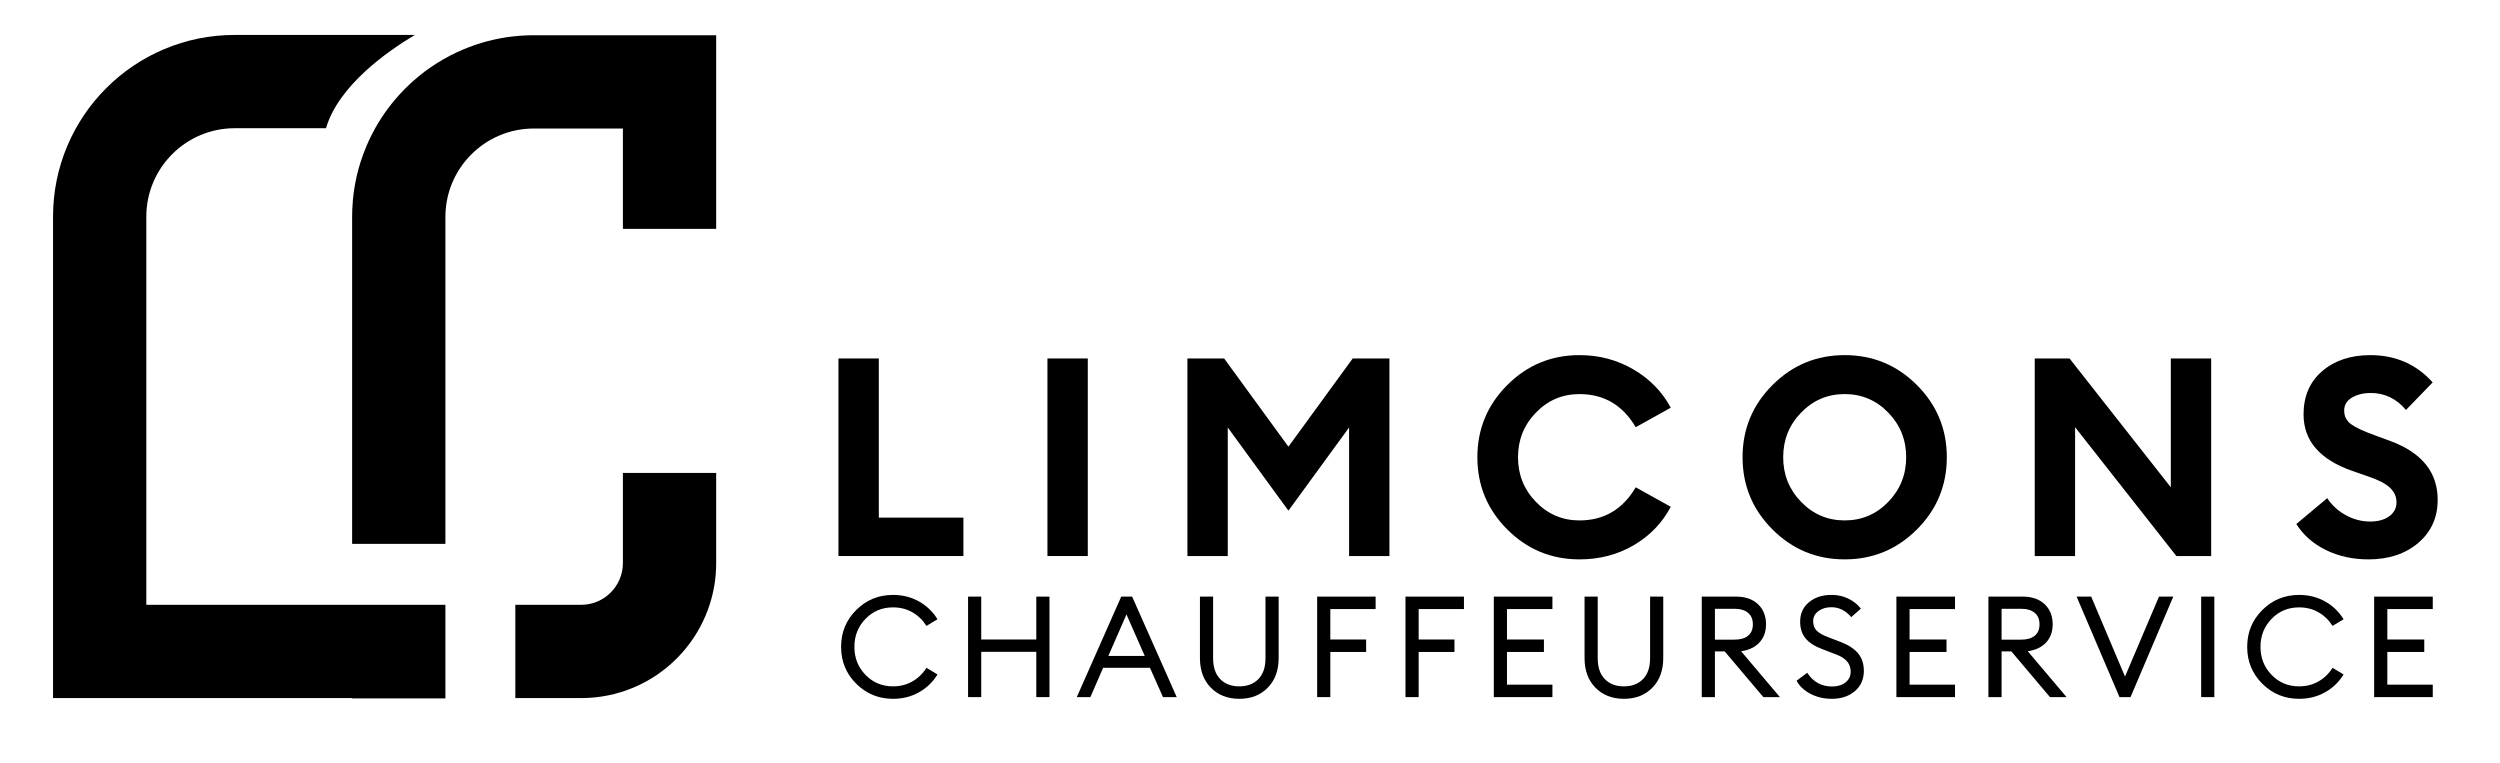
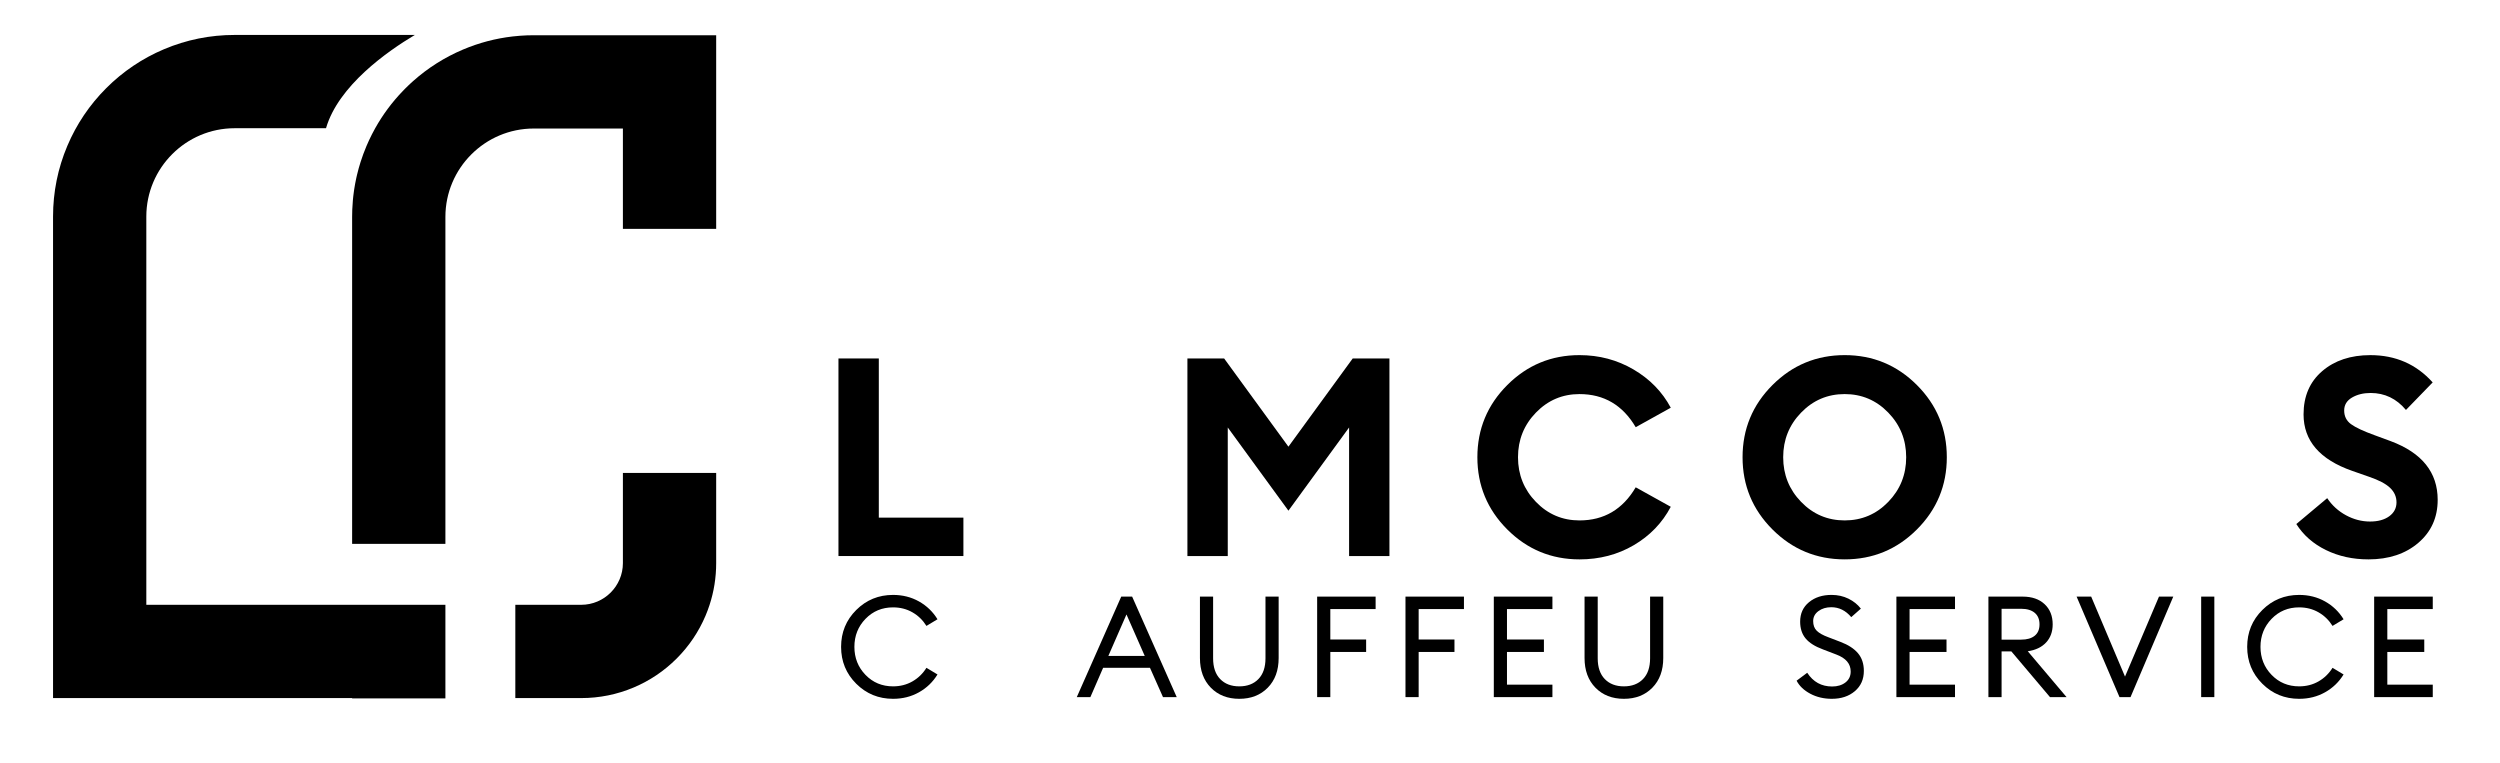
<svg xmlns="http://www.w3.org/2000/svg" width="100%" height="100%" viewBox="0 0 2134 651" xml:space="preserve" style="fill-rule:evenodd;clip-rule:evenodd;stroke-linejoin:round;stroke-miterlimit:2;">
-   <rect id="Artboard1" x="0" y="0" width="2133.33" height="650" style="fill:none;" />
  <g>
    <g>
      <path d="M124.9,516.258l0,-331.386c0,-41.587 33.834,-75.42 75.421,-75.42l77.964,-0c10.572,-36.354 52.423,-65.668 75.828,-79.622l-153.792,-0c-20.913,-0 -41.222,4.104 -60.362,12.2c-18.467,7.811 -35.044,18.984 -49.27,33.21c-14.226,14.226 -25.4,30.803 -33.21,49.27c-8.096,19.14 -12.201,39.449 -12.201,60.362l-0,411.008l255.296,-0l-0,0.252l79.622,0l0,-79.874l-255.296,-0Z" style="fill-rule:nonzero;" />
      <path d="M531.706,480.666c-0,19.626 -15.967,35.591 -35.591,35.591l-56.234,0l0,79.622l56.234,0c15.536,0 30.628,-3.052 44.858,-9.071c13.725,-5.804 26.042,-14.106 36.61,-24.674c10.568,-10.568 18.87,-22.886 24.675,-36.61c1.255,-2.968 2.38,-5.974 3.376,-9.014c3.78,-11.532 5.694,-23.549 5.694,-35.845l-0,-76.977l-79.623,-0l0,76.978l0.001,0Z" style="fill-rule:nonzero;" />
      <path d="M455.617,30.082c-3.922,-0 -7.821,0.144 -11.697,0.432c-2.099,0.156 -4.19,0.354 -6.275,0.594c-14.586,1.681 -28.784,5.419 -42.391,11.174c-15.69,6.637 -30.015,15.701 -42.693,27.001c-0.846,0.754 -1.683,1.517 -2.514,2.29c-0.458,0.427 -0.914,0.857 -1.367,1.289c-0.908,0.865 -1.806,1.743 -2.695,2.631c-0.725,0.725 -1.44,1.457 -2.149,2.194c-9.241,9.608 -17.13,20.24 -23.574,31.765c-0.952,1.703 -1.873,3.426 -2.763,5.168c-1.691,3.313 -3.267,6.695 -4.725,10.143c-1.882,4.45 -3.545,8.962 -4.994,13.531c-1.14,3.591 -2.142,7.217 -3.012,10.874c-0.227,0.955 -0.448,1.91 -0.658,2.869c-0.336,1.544 -0.648,3.093 -0.937,4.648c-0.277,1.491 -0.53,2.985 -0.763,4.485c-0.078,0.508 -0.155,1.016 -0.228,1.525c-0.185,1.274 -0.353,2.552 -0.506,3.833c-0.091,0.765 -0.177,1.531 -0.257,2.298c-0.076,0.73 -0.146,1.461 -0.212,2.193c-0.238,2.643 -0.41,5.296 -0.514,7.962c-0.079,2.041 -0.12,4.09 -0.12,6.144l0,279.119l79.623,0l-0,-279.119c-0,-41.587 33.833,-75.421 75.42,-75.421l76.089,0l0,85.624l79.623,-0l-0,-165.246l-155.711,-0Z" style="fill-rule:nonzero;" />
    </g>
    <g>
      <path d="M715.709,474.632l-0,-168.648l34.442,-0l0,135.868l72.21,0l-0,32.78l-106.652,-0Z" style="fill-rule:nonzero;" />
-       <rect x="894.096" y="305.984" width="34.442" height="168.648" style="fill-rule:nonzero;" />
      <path d="M1013.57,305.984l31.355,-0l54.87,75.298l54.869,-75.298l31.355,-0l-0,168.648l-34.442,-0l-0,-109.74l-51.782,71.022l-51.782,-71.022l-0,109.74l-34.443,-0l0,-168.648Z" style="fill-rule:nonzero;" />
      <path d="M1348.26,477.482c-24.07,0 -44.616,-8.511 -61.639,-25.535c-17.024,-17.023 -25.535,-37.569 -25.535,-61.639c-0,-24.07 8.511,-44.617 25.535,-61.64c17.023,-17.023 37.569,-25.535 61.639,-25.535c16.786,0 32.146,4.078 46.081,12.233c13.936,8.156 24.545,19.043 31.83,32.661l-29.929,16.627c-11.085,-18.844 -27.079,-28.266 -47.982,-28.266c-14.568,-0 -26.96,5.265 -37.174,15.796c-10.213,10.53 -15.32,23.238 -15.32,38.124c-0,14.885 5.107,27.593 15.32,38.124c10.214,10.53 22.606,15.796 37.174,15.796c20.903,-0 36.897,-9.423 47.982,-28.267l29.929,16.628c-7.285,13.776 -17.815,24.703 -31.592,32.779c-13.777,8.076 -29.216,12.114 -46.319,12.114Z" style="fill-rule:nonzero;" />
      <path d="M1537.45,428.432c10.214,10.53 22.605,15.796 37.173,15.796c14.569,-0 26.96,-5.266 37.174,-15.796c10.214,-10.531 15.321,-23.239 15.321,-38.124c0,-14.886 -5.107,-27.594 -15.321,-38.124c-10.214,-10.531 -22.605,-15.796 -37.174,-15.796c-14.568,-0 -26.959,5.265 -37.173,15.796c-10.214,10.53 -15.321,23.238 -15.321,38.124c-0,14.885 5.107,27.593 15.321,38.124Zm98.813,23.515c-17.023,17.024 -37.57,25.535 -61.64,25.535c-24.069,0 -44.616,-8.511 -61.639,-25.535c-17.023,-17.023 -25.535,-37.569 -25.535,-61.639c0,-24.07 8.512,-44.617 25.535,-61.64c17.023,-17.023 37.57,-25.535 61.639,-25.535c24.07,0 44.617,8.512 61.64,25.535c17.023,17.023 25.535,37.57 25.535,61.64c-0,24.07 -8.512,44.616 -25.535,61.639Z" style="fill-rule:nonzero;" />
-       <path d="M1887.45,474.632l-29.691,-0l-86.462,-109.978l0,109.978l-34.442,-0l-0,-168.648l29.691,-0l86.462,109.977l0,-109.977l34.442,-0l0,168.648Z" style="fill-rule:nonzero;" />
      <path d="M2021.66,477.482c-13.302,0 -25.376,-2.652 -36.224,-7.957c-10.847,-5.305 -19.279,-12.708 -25.297,-22.209l26.366,-22.091c4.118,6.176 9.462,11.045 16.034,14.608c6.571,3.563 13.42,5.345 20.546,5.345c6.81,-0 12.273,-1.505 16.39,-4.513c4.117,-3.009 6.176,-6.968 6.176,-11.877c-0,-4.751 -1.821,-8.868 -5.463,-12.352c-3.643,-3.483 -9.66,-6.651 -18.053,-9.501l-14.252,-4.988c-27.712,-9.66 -41.568,-25.733 -41.568,-48.219c0,-15.519 5.305,-27.831 15.915,-36.936c10.609,-9.106 24.307,-13.659 41.093,-13.659c21.536,0 39.272,7.76 53.207,23.279l-22.803,23.515c-8.076,-9.659 -18.132,-14.489 -30.167,-14.489c-6.176,-0 -11.48,1.306 -15.914,3.919c-4.434,2.613 -6.651,6.295 -6.651,11.045c-0,4.909 1.94,8.789 5.819,11.639c3.88,2.851 10.65,6.018 20.309,9.502l13.54,4.988c26.762,9.976 40.143,26.683 40.143,50.119c-0,15.044 -5.503,27.277 -16.509,36.699c-11.006,9.422 -25.218,14.133 -42.637,14.133Z" style="fill-rule:nonzero;" />
      <path d="M762.303,596.505c-12.325,0 -22.797,-4.289 -31.417,-12.868c-8.619,-8.58 -12.929,-19.072 -12.929,-31.478c0,-12.405 4.31,-22.897 12.929,-31.477c8.62,-8.579 19.092,-12.868 31.417,-12.868c8.136,-0 15.507,1.852 22.113,5.558c6.605,3.705 11.882,8.78 15.829,15.225l-9.425,5.679c-3.061,-4.914 -7.049,-8.78 -11.963,-11.6c-4.914,-2.819 -10.432,-4.229 -16.554,-4.229c-9.344,-0 -17.178,3.262 -23.502,9.787c-6.324,6.525 -9.485,14.5 -9.485,23.925c-0,9.425 3.161,17.4 9.485,23.925c6.324,6.525 14.158,9.788 23.502,9.788c6.122,-0 11.64,-1.41 16.554,-4.229c4.914,-2.82 8.902,-6.686 11.963,-11.6l9.425,5.679c-3.947,6.444 -9.224,11.519 -15.829,15.225c-6.606,3.705 -13.977,5.558 -22.113,5.558Z" style="fill-rule:nonzero;" />
-       <path d="M826.345,595.055l-0,-85.791l11.237,-0l0,36.612l47.004,0l0,-36.612l11.238,-0l-0,85.791l-11.238,0l0,-38.666l-47.004,-0l0,38.666l-11.237,0Z" style="fill-rule:nonzero;" />
      <path d="M919.145,595.055l37.941,-85.791l9.305,-0l38.062,85.791l-11.721,0l-11.116,-25.012l-39.996,-0l-10.875,25.012l-11.6,0Zm42.412,-70.566l-15.466,35.404l31.054,-0l-15.588,-35.404Z" style="fill-rule:nonzero;" />
      <path d="M1082.15,587.02c-6.203,6.323 -14.299,9.485 -24.288,9.485c-9.988,0 -18.084,-3.162 -24.287,-9.485c-6.203,-6.324 -9.304,-14.762 -9.304,-25.315l-0,-52.441l11.237,-0l0,52.683c0,7.653 2.014,13.553 6.042,17.702c4.028,4.149 9.465,6.223 16.312,6.223c6.848,-0 12.285,-2.074 16.313,-6.223c4.028,-4.149 6.042,-10.049 6.042,-17.702l-0,-52.683l11.237,-0l0,52.441c0,10.553 -3.101,18.991 -9.304,25.315Z" style="fill-rule:nonzero;" />
      <path d="M1124.32,595.055l-0,-85.791l49.904,-0l-0,10.633l-38.667,-0l0,25.979l30.571,0l0,10.633l-30.571,0l0,38.546l-11.237,0Z" style="fill-rule:nonzero;" />
      <path d="M1199.72,595.055l-0,-85.791l49.904,-0l-0,10.633l-38.667,-0l0,25.979l30.571,0l0,10.633l-30.571,0l0,38.546l-11.237,0Z" style="fill-rule:nonzero;" />
      <path d="M1275.12,595.055l-0,-85.791l50.025,-0l-0,10.633l-38.788,-0l0,25.979l31.538,0l-0,10.633l-31.538,0l0,27.913l38.788,-0l-0,10.633l-50.025,0Z" style="fill-rule:nonzero;" />
      <path d="M1410.45,587.02c-6.203,6.323 -14.299,9.485 -24.287,9.485c-9.989,0 -18.085,-3.162 -24.288,-9.485c-6.203,-6.324 -9.304,-14.762 -9.304,-25.315l-0,-52.441l11.237,-0l0,52.683c0,7.653 2.014,13.553 6.042,17.702c4.028,4.149 9.465,6.223 16.313,6.223c6.847,-0 12.284,-2.074 16.312,-6.223c4.028,-4.149 6.042,-10.049 6.042,-17.702l-0,-52.683l11.237,-0l0,52.441c0,10.553 -3.101,18.991 -9.304,25.315Z" style="fill-rule:nonzero;" />
-       <path d="M1452.62,595.055l-0,-85.791l29.242,-0c7.894,-0 14.137,2.154 18.729,6.464c4.591,4.31 6.887,10.049 6.887,17.219c0,6.283 -1.873,11.439 -5.619,15.467c-3.745,4.027 -8.961,6.525 -15.647,7.491l33.108,39.15l-14.138,0l-32.987,-39.029l-8.338,0l0,39.029l-11.237,0Zm11.237,-49.058l16.675,-0c4.995,-0 8.862,-1.108 11.6,-3.323c2.739,-2.215 4.109,-5.458 4.109,-9.727c-0,-4.27 -1.37,-7.552 -4.109,-9.848c-2.738,-2.296 -6.605,-3.444 -11.6,-3.444l-16.675,0l0,26.342Z" style="fill-rule:nonzero;" />
      <path d="M1563.67,596.505c-6.847,0 -12.99,-1.45 -18.427,-4.35c-5.438,-2.9 -9.325,-6.605 -11.661,-11.116l9.063,-6.767c5.075,7.814 12.164,11.721 21.266,11.721c4.592,-0 8.378,-1.148 11.359,-3.444c2.98,-2.296 4.471,-5.417 4.471,-9.365c-0,-6.605 -4.109,-11.438 -12.325,-14.5l-11.359,-4.35c-6.766,-2.497 -11.7,-5.618 -14.802,-9.364c-3.101,-3.746 -4.652,-8.519 -4.652,-14.319c0,-6.928 2.517,-12.466 7.552,-16.614c5.035,-4.149 11.459,-6.223 19.273,-6.223c5.236,-0 10.029,1.067 14.379,3.202c4.35,2.134 7.895,4.974 10.634,8.518l-8.217,7.25c-4.753,-5.638 -10.432,-8.458 -17.038,-8.458c-4.35,0 -8.015,1.108 -10.995,3.323c-2.981,2.215 -4.471,5.055 -4.471,8.519c-0,3.464 1.007,6.203 3.021,8.216c2.013,2.014 5.316,3.867 9.908,5.559l10.392,3.987c6.605,2.497 11.579,5.72 14.922,9.667c3.344,3.947 5.015,8.982 5.015,15.104c0,7.17 -2.558,12.929 -7.673,17.279c-5.115,4.35 -11.66,6.525 -19.635,6.525Z" style="fill-rule:nonzero;" />
      <path d="M1618.77,595.055l-0,-85.791l50.025,-0l-0,10.633l-38.788,-0l0,25.979l31.538,0l-0,10.633l-31.538,0l0,27.913l38.788,-0l-0,10.633l-50.025,0Z" style="fill-rule:nonzero;" />
      <path d="M1697.31,595.055l0,-85.791l29.242,-0c7.895,-0 14.138,2.154 18.729,6.464c4.592,4.31 6.888,10.049 6.888,17.219c-0,6.283 -1.873,11.439 -5.619,15.467c-3.746,4.027 -8.962,6.525 -15.648,7.491l33.108,39.15l-14.137,0l-32.988,-39.029l-8.337,0l-0,39.029l-11.238,0Zm11.238,-49.058l16.675,-0c4.994,-0 8.861,-1.108 11.6,-3.323c2.739,-2.215 4.108,-5.458 4.108,-9.727c0,-4.27 -1.369,-7.552 -4.108,-9.848c-2.739,-2.296 -6.606,-3.444 -11.6,-3.444l-16.675,0l-0,26.342Z" style="fill-rule:nonzero;" />
      <path d="M1809.2,595.055l-36.612,-85.791l12.445,-0l28.88,68.27l29,-68.27l12.204,-0l-36.492,85.791l-9.425,0Z" style="fill-rule:nonzero;" />
      <rect x="1878.92" y="509.264" width="11.237" height="85.792" style="fill-rule:nonzero;" />
      <path d="M1962.54,596.505c-12.325,0 -22.798,-4.289 -31.417,-12.868c-8.62,-8.58 -12.929,-19.072 -12.929,-31.478c-0,-12.405 4.309,-22.897 12.929,-31.477c8.619,-8.579 19.092,-12.868 31.417,-12.868c8.136,-0 15.507,1.852 22.112,5.558c6.606,3.705 11.882,8.78 15.829,15.225l-9.425,5.679c-3.061,-4.914 -7.048,-8.78 -11.962,-11.6c-4.914,-2.819 -10.432,-4.229 -16.554,-4.229c-9.345,-0 -17.179,3.262 -23.503,9.787c-6.323,6.525 -9.485,14.5 -9.485,23.925c0,9.425 3.162,17.4 9.485,23.925c6.324,6.525 14.158,9.788 23.503,9.788c6.122,-0 11.64,-1.41 16.554,-4.229c4.914,-2.82 8.901,-6.686 11.962,-11.6l9.425,5.679c-3.947,6.444 -9.223,11.519 -15.829,15.225c-6.605,3.705 -13.976,5.558 -22.112,5.558Z" style="fill-rule:nonzero;" />
      <path d="M2026.58,595.055l0,-85.791l50.025,-0l0,10.633l-38.787,-0l-0,25.979l31.537,0l0,10.633l-31.537,0l-0,27.913l38.787,-0l0,10.633l-50.025,0Z" style="fill-rule:nonzero;" />
    </g>
  </g>
</svg>